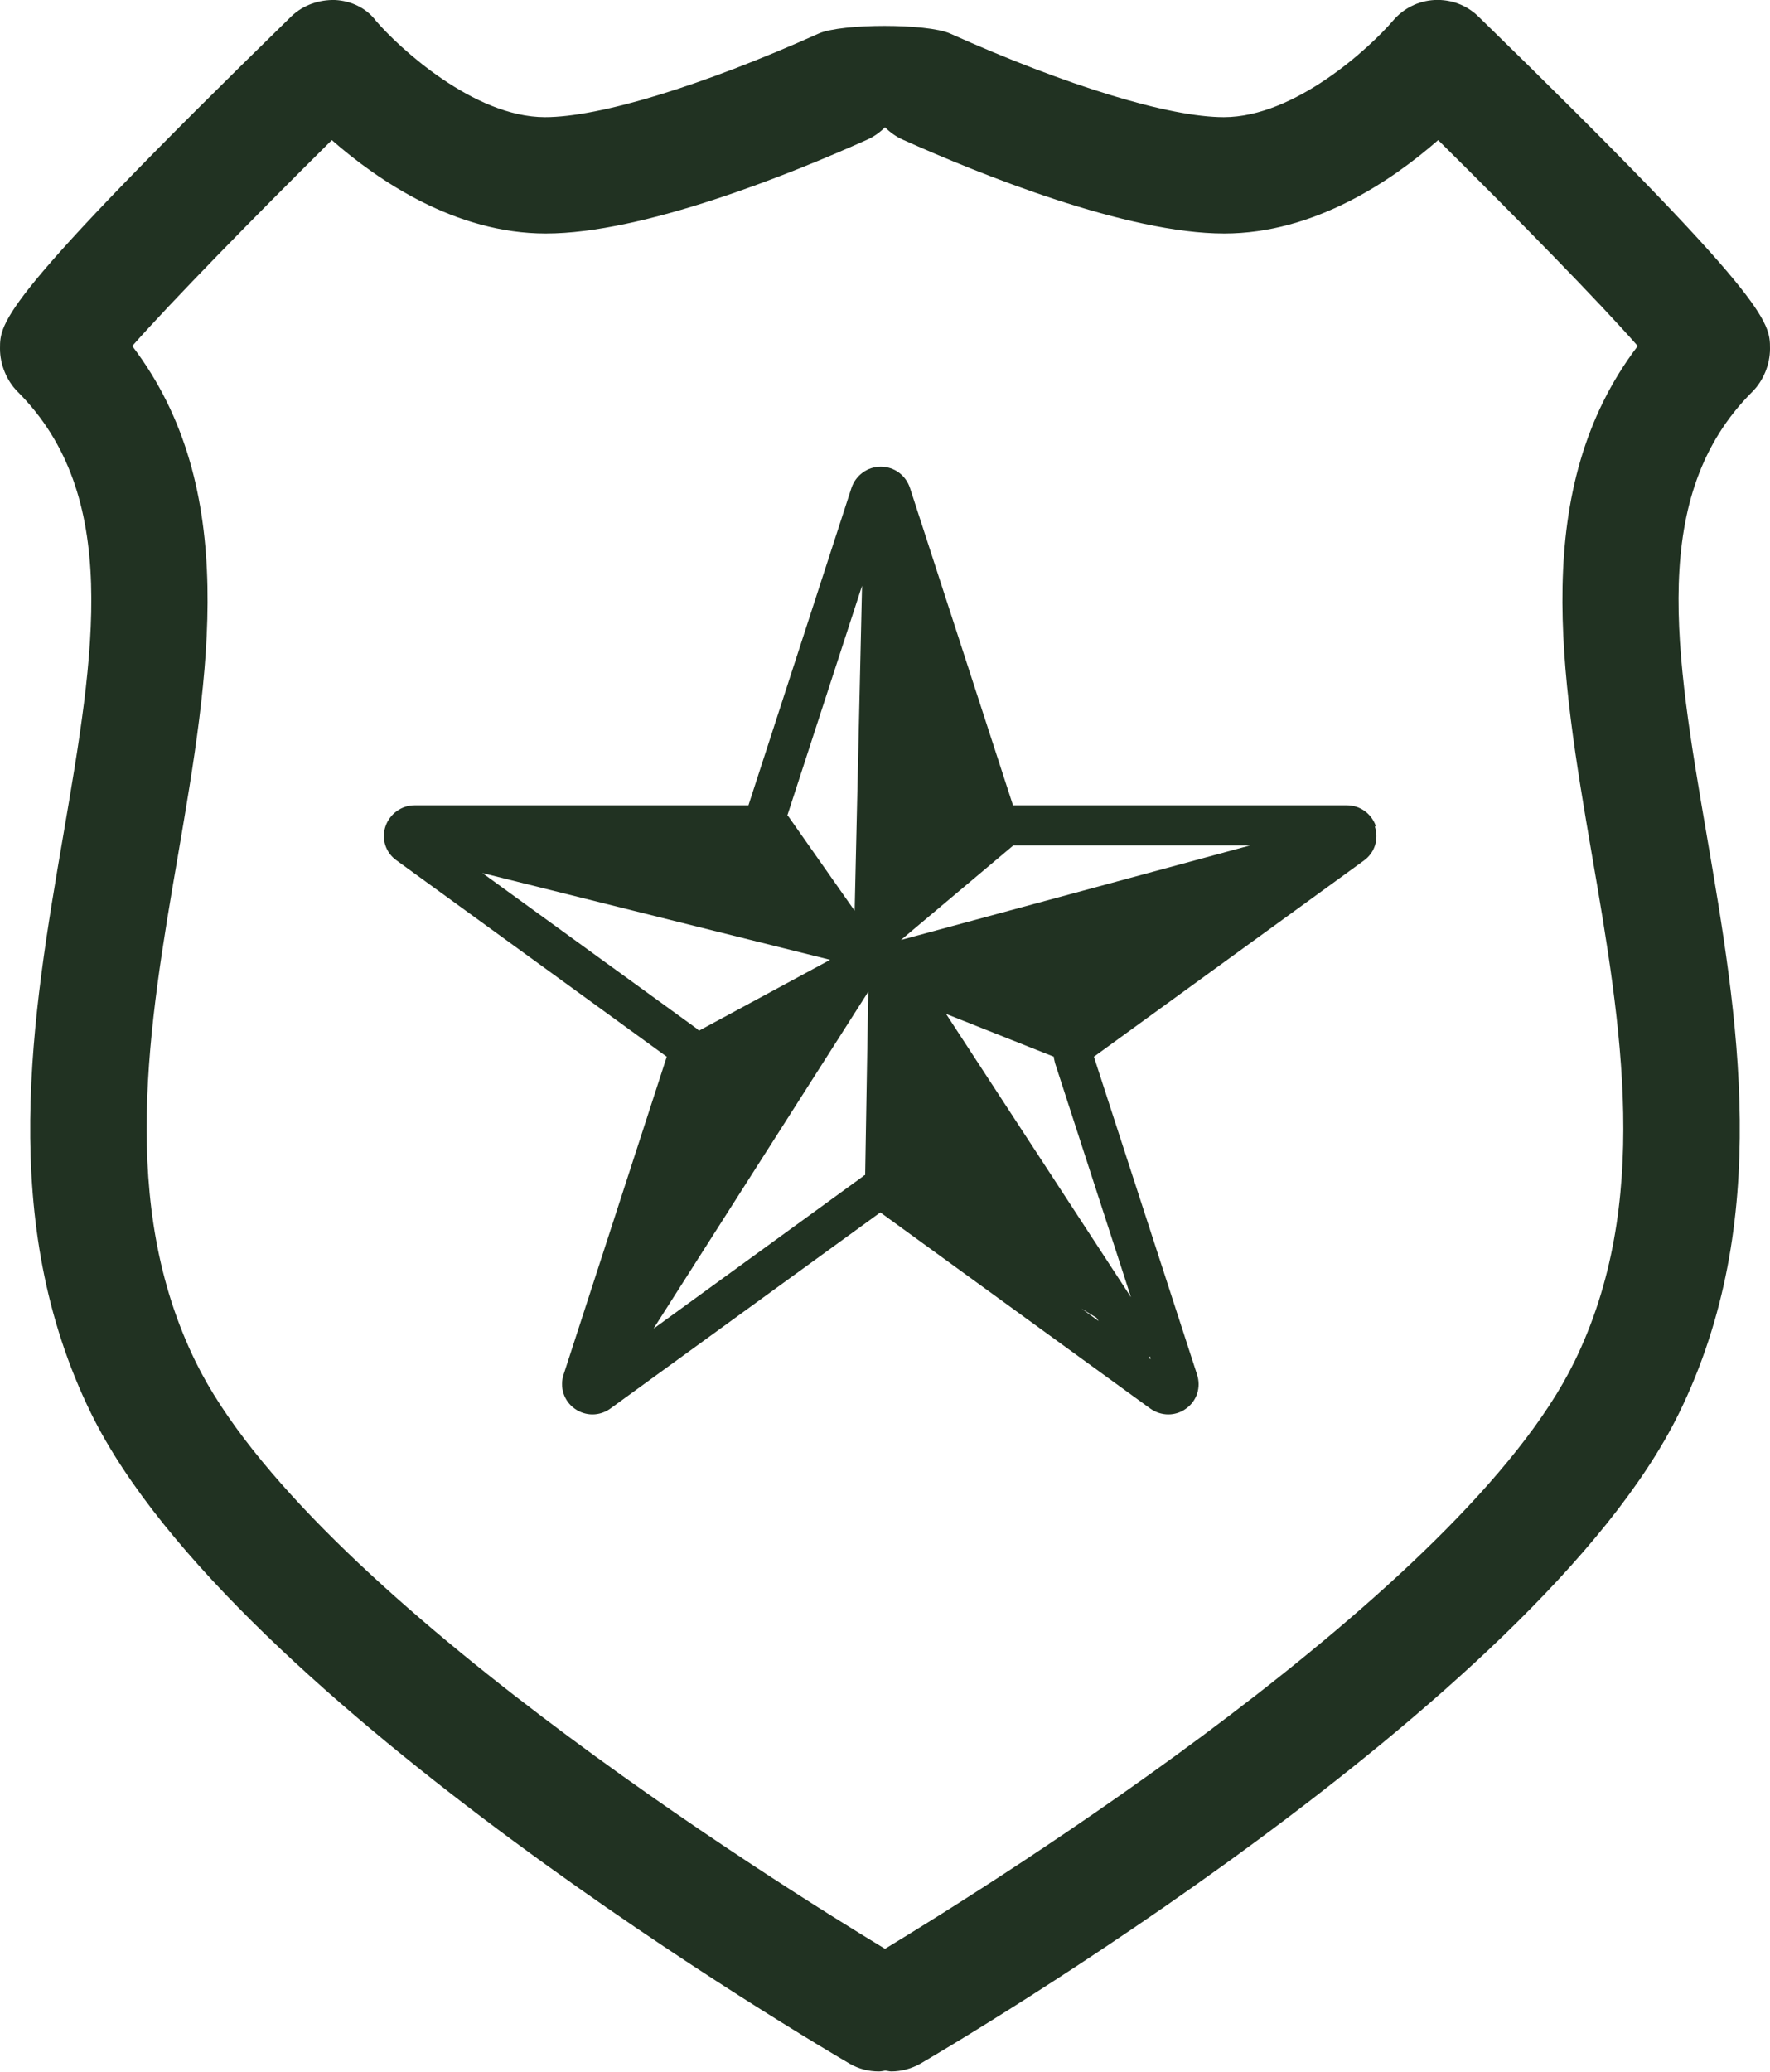
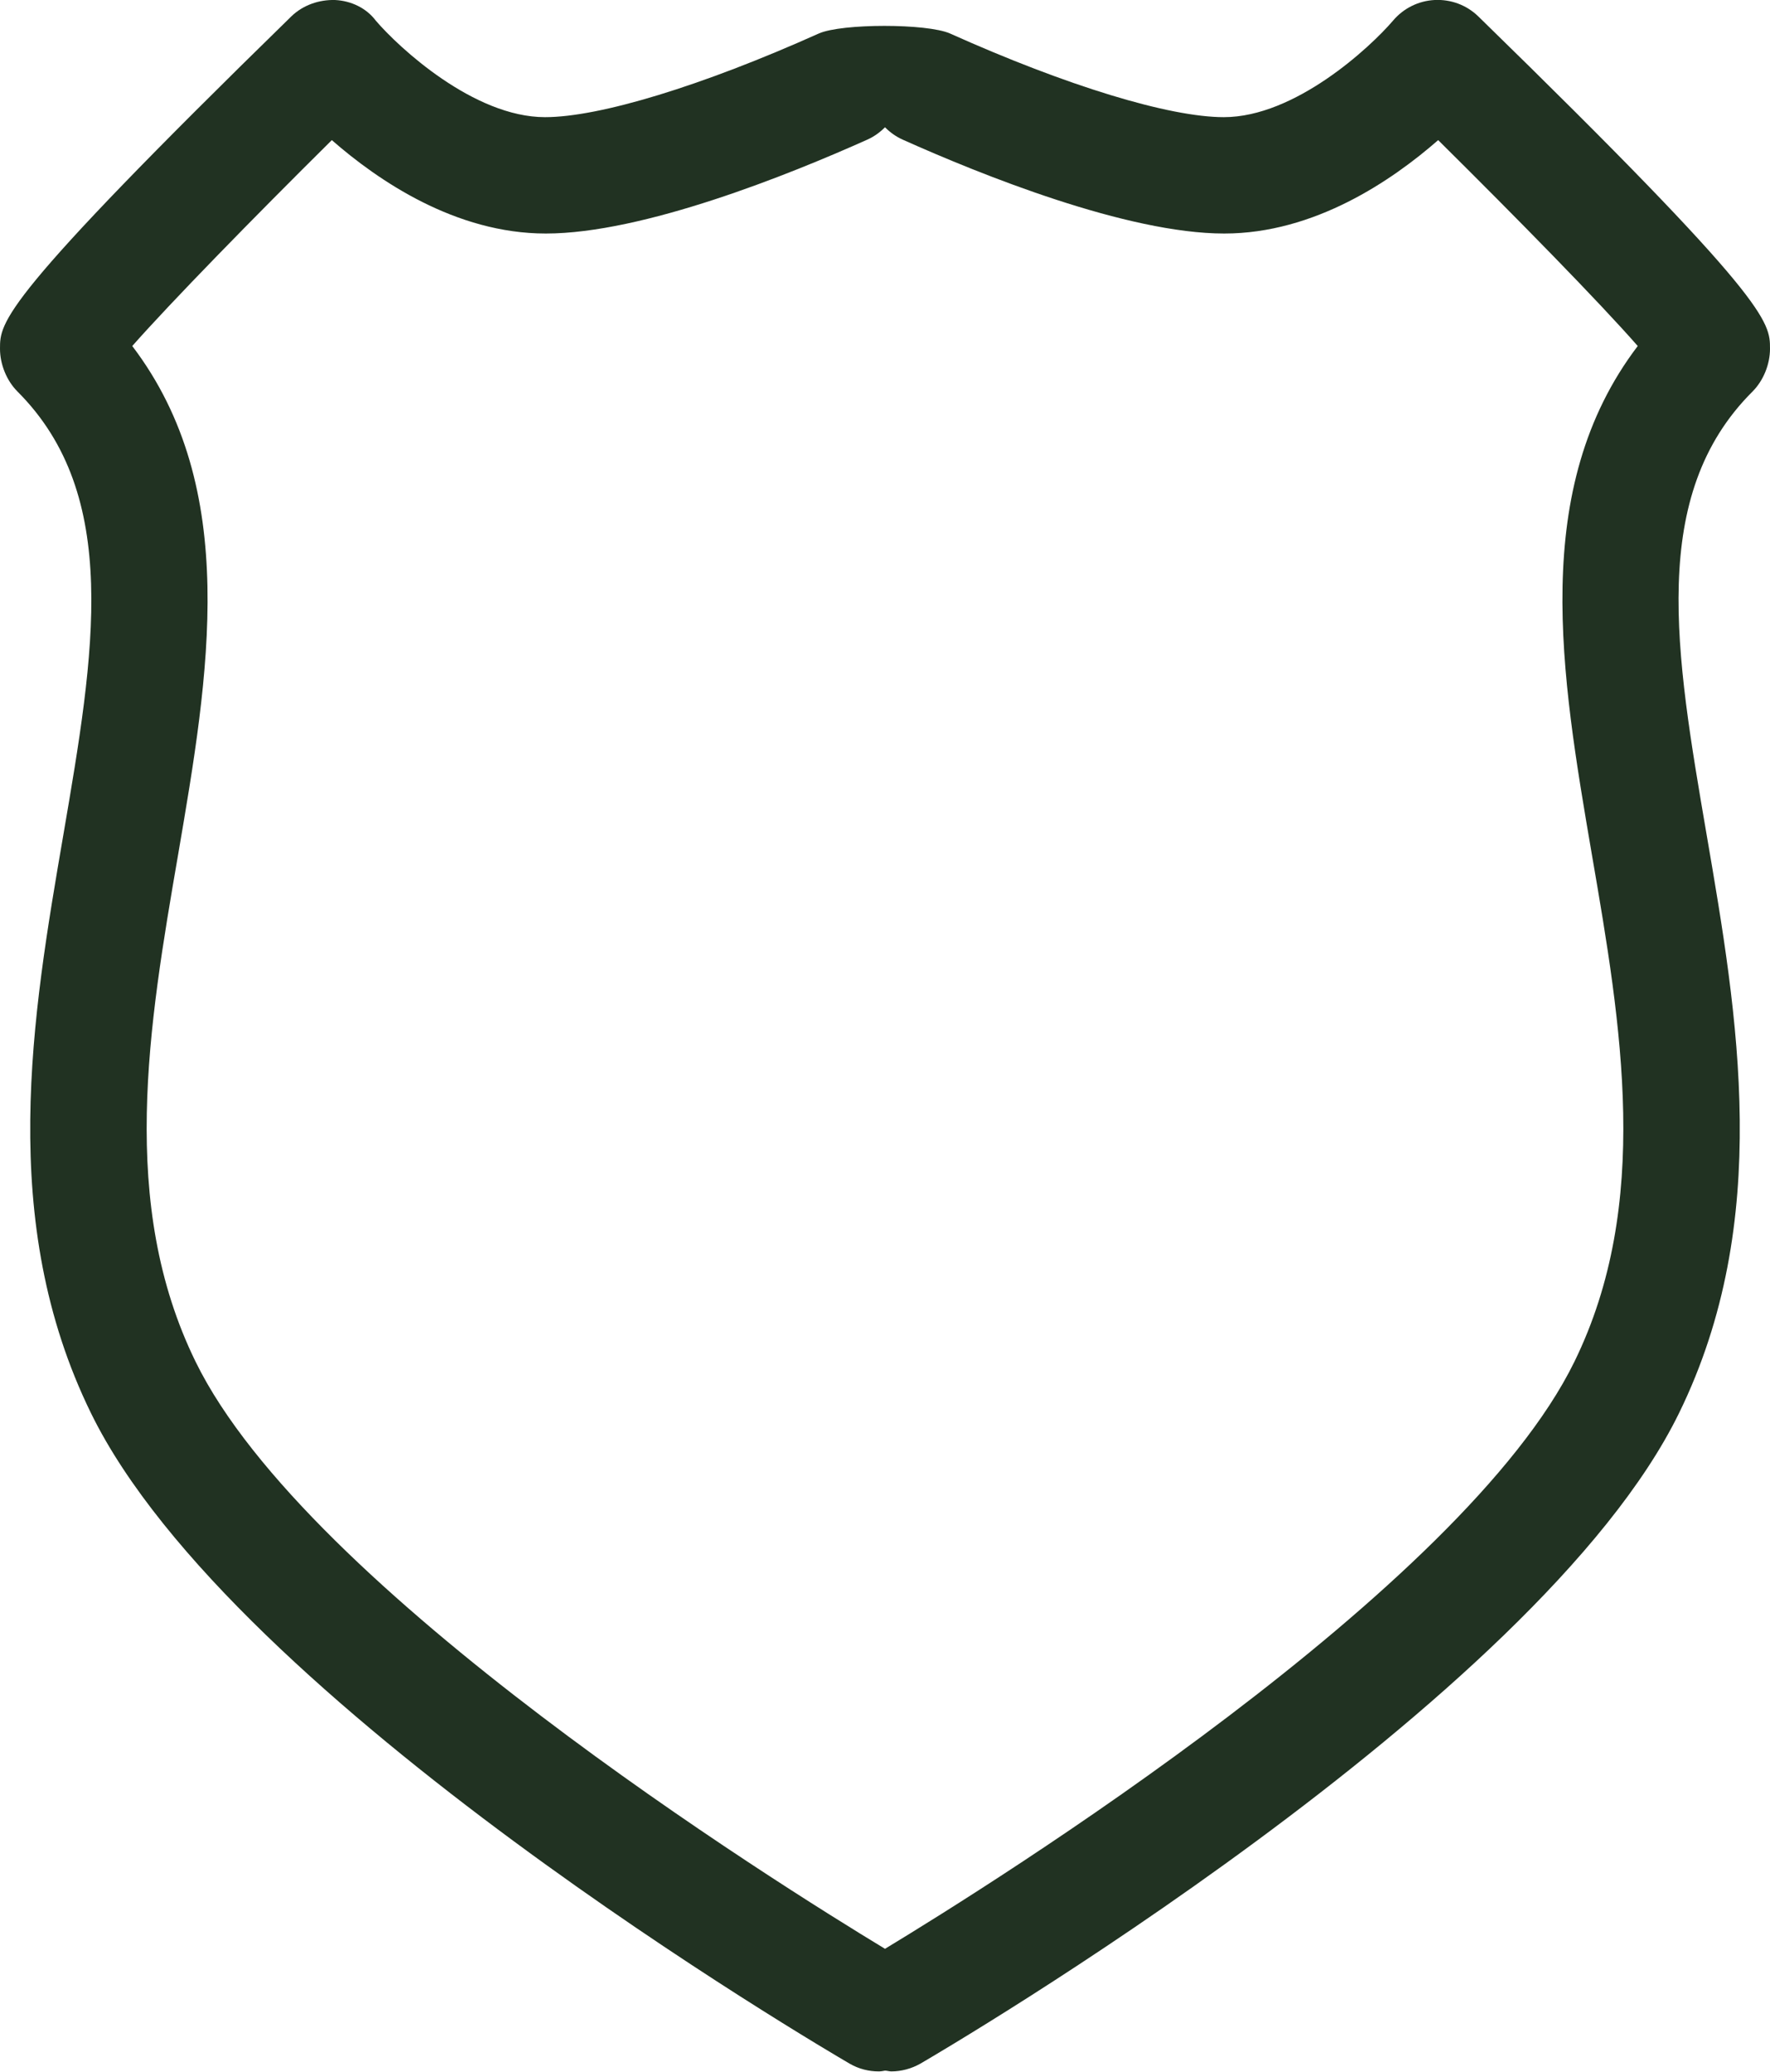
<svg xmlns="http://www.w3.org/2000/svg" id="Camada_2" viewBox="0 0 45.5 53.23">
  <defs>
    <style>.cls-1{fill:#213222;}</style>
  </defs>
  <g id="Pessoas">
    <path class="cls-1" d="M45.5,8.96c0-.69,0-1.23-7.5-8.54-.3-.29-.7-.44-1.12-.42-.41.02-.8.21-1.07.53-.59.69-2.52,2.48-4.35,2.48-1.4,0-4.03-.8-7.04-2.15-.59-.26-2.78-.26-3.37,0-3.01,1.35-5.64,2.15-7.04,2.15-1.83,0-3.76-1.79-4.35-2.48C9.42.21,9.03.02,8.61,0c-.41-.01-.82.13-1.12.42C0,7.73,0,8.27,0,8.96c0,.4.17.82.45,1.1,2.67,2.67,1.98,6.71,1.18,11.38-.8,4.66-1.71,9.93.71,14.87,3.64,7.43,18.85,16.33,19.5,16.71.24.14.5.2.75.2.05,0,.11-.01.16-.02.05,0,.11.02.16.02.26,0,.52-.07.75-.2.65-.38,15.86-9.28,19.5-16.71,2.42-4.94,1.51-10.21.71-14.87-.8-4.67-1.5-8.71,1.18-11.38.28-.28.45-.7.45-1.1ZM40.92,21.95c.76,4.41,1.54,8.98-.45,13.04-2.87,5.86-14.91,13.38-17.72,15.08-2.81-1.7-14.85-9.22-17.72-15.08-1.99-4.06-1.21-8.63-.45-13.04.79-4.62,1.61-9.39-1.18-13.06.99-1.12,3.08-3.26,5.13-5.29,1.19,1.04,3.18,2.4,5.5,2.4,2.5,0,6.25-1.51,8.26-2.41.18-.08.33-.19.46-.32.13.13.28.24.46.32,2.01.9,5.76,2.41,8.26,2.41,2.32,0,4.31-1.36,5.5-2.4,2.05,2.03,4.14,4.16,5.13,5.29-2.79,3.67-1.97,8.44-1.18,13.06Z" />
-     <path class="cls-1" d="M35.37,21.23c-.11-.32-.4-.54-.75-.54h-8.58l-2.65-8.16s0,0,0,0c-.11-.32-.4-.54-.75-.54h0c-.34,0-.64.22-.75.54l-2.65,8.16h-8.58c-.34,0-.64.22-.75.54-.11.32,0,.68.29.88l6.94,5.04-2.65,8.16c-.11.32,0,.68.28.88.14.1.3.15.46.15s.32-.05.46-.15l6.94-5.04,6.94,5.04c.28.2.65.2.92,0,.28-.2.39-.55.28-.88l-2.65-8.16,6.94-5.04c.28-.2.39-.55.28-.88ZM32.14,21.72l-8.98,2.43,2.89-2.43h6.09ZM28.19,33.86l.05.08-.44-.32.39.24ZM22.16,15.05l-.19,8.35-1.7-2.42s-.02-.02-.03-.03l1.92-5.9ZM12.4,22.43l8.94,2.23-3.37,1.82s-.05-.04-.07-.06l-5.5-3.99ZM16.81,34.12l5.51-8.64-.08,4.71s-.04.01-.05.03l-5.38,3.91ZM29.53,34.88s.02-.02.03-.03l.02.07-.06-.04ZM29.08,33.34l-4.76-7.29,2.77,1.1c0,.05.02.1.03.16l1.96,6.04Z" />
  </g>
</svg>